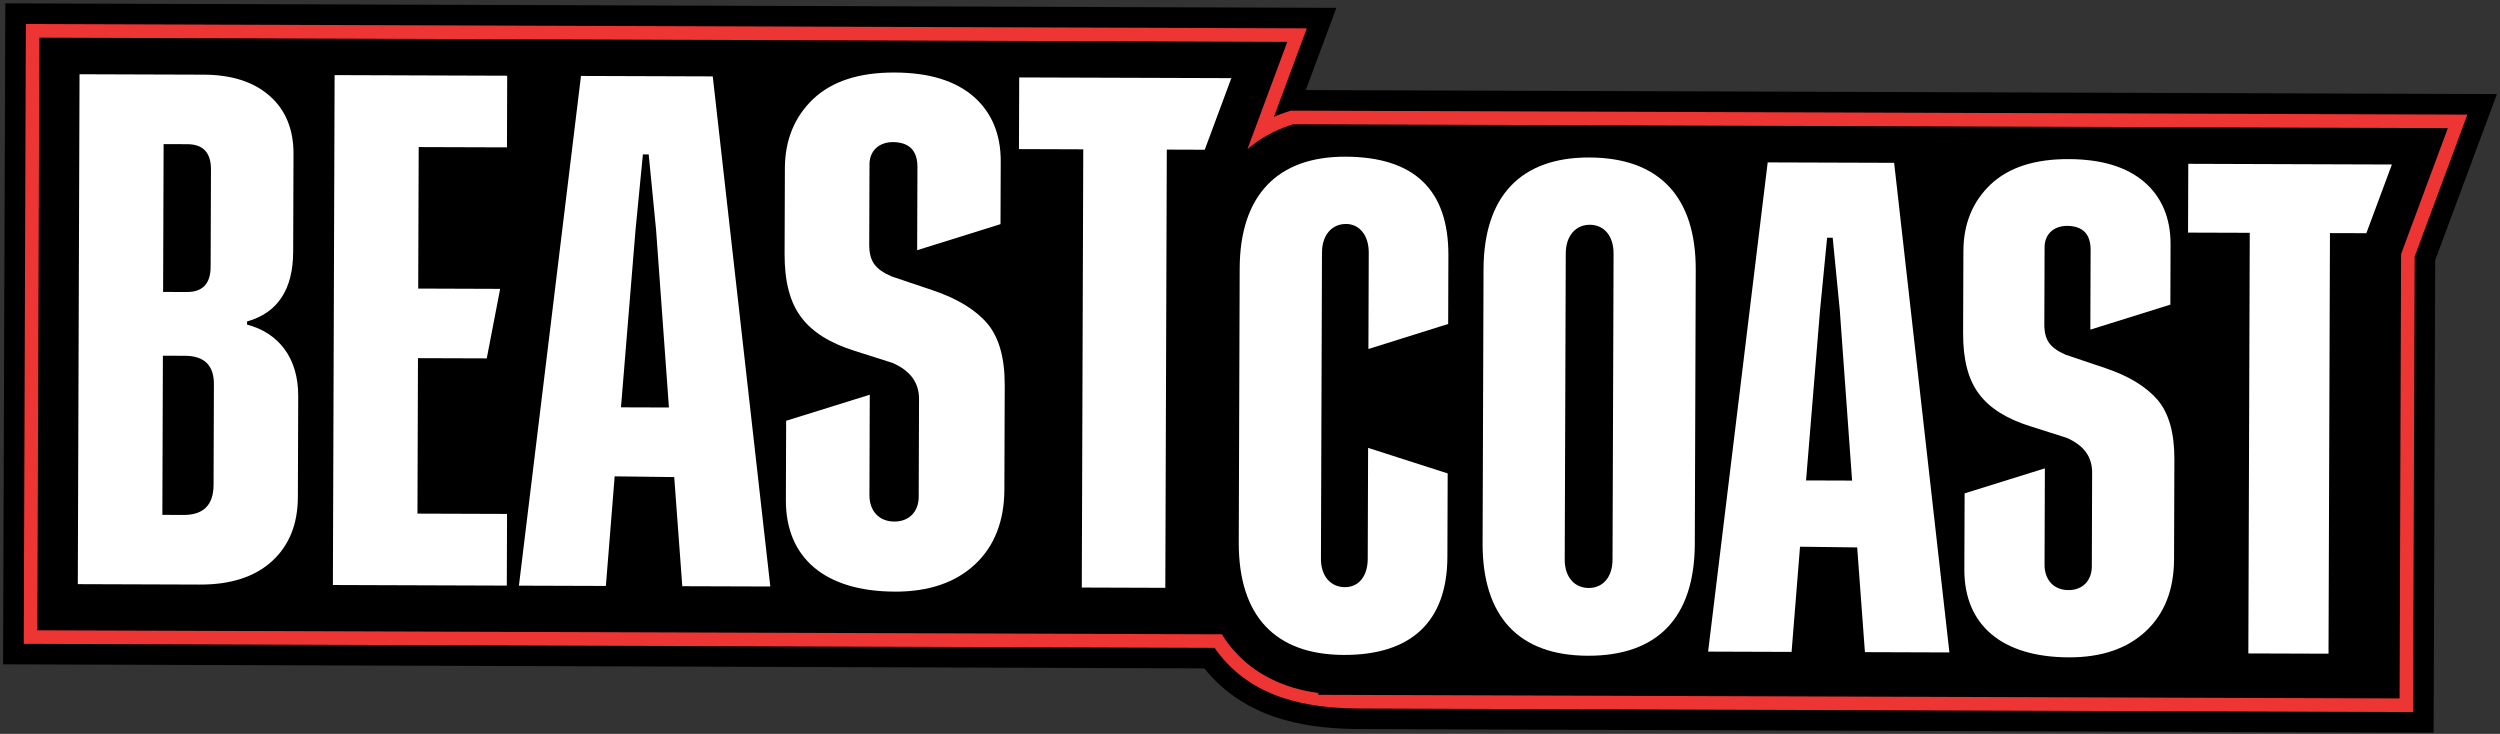
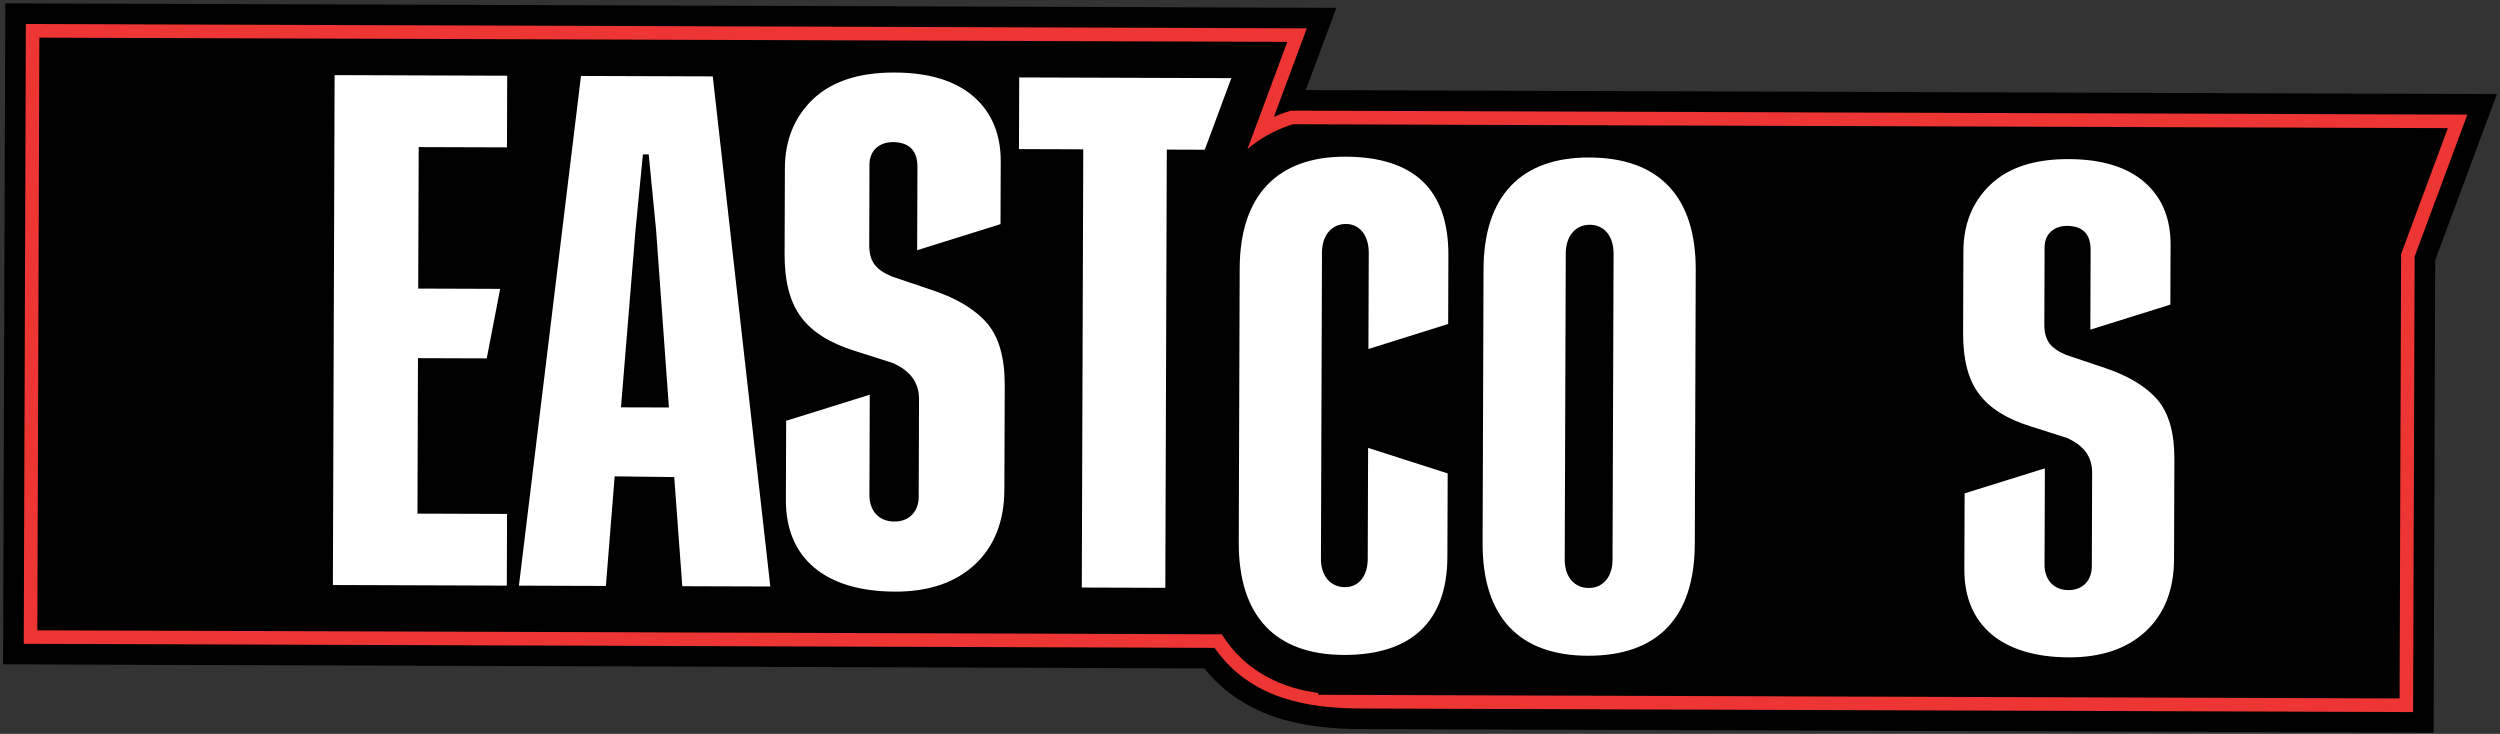
<svg xmlns="http://www.w3.org/2000/svg" height="332" width="1131">
  <rect width="100%" height="100%" fill="#333333" stroke="none" />
  <g transform="translate(1.5 1.5)">
    <path d="m614.79 328.34c-22.19-.07-50.17-3.03-69.75-25.41-.58-.67-1.16-1.35-1.73-2.05l-543.42-1.84 1.01-299.03 602.16 2.03-13.82 37.21 538.86 1.82-27.92 75.16-.72 213.74-484.67-1.64z" />
    <path d="m582.46 48.55-2.03.67c-1.92.63-3.78 1.34-5.6 2.13l14.87-40.03-579.51-1.96-.95 280.41 538.72 1.82c1.28 1.82 2.65 3.56 4.09 5.22 17.13 19.58 42.55 22.17 62.78 22.23l475.36 1.61.7-206.09 23.85-64.21-532.28-1.8zm501.6 265.92h-.53s-.02 0-.03 0c-5.73-.02-11.47-.04-17.2-.06h-.16c-12.55-.04-25.11-.09-37.66-.13-.09 0-.19 0-.28 0-17.68-.06-35.36-.12-53.04-.18h-.38c-21.11-.07-42.22-.14-63.34-.22-.15 0-.31 0-.46 0-22.85-.08-45.71-.15-68.56-.23h-.51c-22.91-.08-45.82-.16-68.73-.23h-.53c-21.28-.07-42.55-.15-63.83-.22-.17 0-.33 0-.5 0-17.96-.06-35.93-.12-53.89-.18h-.41c-12.97-.05-25.94-.09-38.9-.13h-.27s-19.93-.07-19.93-.07v-.8c-15.88-2.13-29.01-8.72-38.24-19.26-1-1.14-1.95-2.32-2.85-3.53-.9-1.22-1.76-2.48-2.57-3.77l-535.86-1.81.91-268.11 564.56 1.91-18.02 48.5c5.59-4.78 12.12-8.45 19.51-10.88l1.08-.36 522.47 1.76-21.16 56.98s-.68 201.03-.68 201.04z" fill="#ed3533" />
    <g fill="#fff" transform="translate(-119 -219)">
-       <path d="m209.63 251.28-56.15-.19-.78 230.68 55.2.19c13.95.05 24.93-3.49 32.7-10.62s11.62-16.77 11.66-29.05l.15-45.66c.06-17.17-8.85-28.52-23.14-32.27v-1.43c13.85-3.89 20.8-14.47 20.86-31.52l.15-44.35c.04-11.09-3.63-19.92-10.88-26.26s-17.25-9.48-29.77-9.52zm3.16 86.92c-.03 7.63-3.61 11.43-10.77 11.41l-10.73-.04.23-66.88 10.73.04c7.15.02 10.72 3.85 10.69 11.48zm-21.84 112.23.24-72 10.01.03c8.82.03 13.22 4.45 13.07 13.16l-.15 45.18c-.03 9.18-4.58 13.69-13.52 13.66l-9.66-.03z" />
      <path d="m306.59 379.53 31.12.1 6.06-31.45-37.07-.13.22-64.01 39.93.13.11-32.42-78.08-.27-.78 230.68 78.68.27.11-32.43-40.53-.14z" />
      <path d="m439.95 252.06-59.61-.2-28.08 230.59 39.34.13 3.98-49.58 26.94.33 3.65 49.37 39.82.13zm-41.52 149.71 6.59-80.33 3.33-34.08h2.62s3.34 34.12 3.34 34.12l5.81 80.37-21.7-.07z" />
      <path d="m522.25 485.16c15.38.05 27.55-4.08 36.4-12.39 8.73-8.2 13.18-19.51 13.23-33.81l.16-47.09c.04-12.4-2.55-21.7-7.89-28.04-5.34-6.22-13.55-11.25-24.63-14.99l-18.58-6.26c-7.5-3.24-10.23-6.83-10.2-14.58l.12-36.24c.02-5.72 3.97-10 10.76-9.98 7.27.14 10.96 3.85 10.93 11.36l-.13 37.55 37.71-11.79.1-28.37c.04-12.4-4.1-22.19-12.3-29.37-8.32-7.18-20.23-10.8-35.73-10.85-16.09-.05-28.27 3.96-36.76 11.92-8.49 8.08-12.82 18.55-12.86 31.43l-.13 38.74c-.04 12.4 2.43 21.94 7.53 28.64 4.98 6.69 13.07 11.73 24.27 15.22l17.03 5.42c7.98 3.48 12.01 8.86 11.99 16.37l-.15 44.23c-.02 6.56-4.21 11.19-11.01 11.17-7.27-.02-11.31-5.16-11.28-11.96l.15-45.42-37.83 11.79-.12 35.88c-.09 26.11 17.62 41.31 49.22 41.41z" />
      <path d="m578.59 252.53-.11 32.42 29.09.1-.67 198.25 37.79.13.67-198.25 17.17.06 12.03-32.39z" />
      <path d="m725.47 513.79c30.32.1 46.74-14.95 46.83-44.35l.13-37.76-36-11.56-.17 50.23c-.03 7.78-4.05 12.8-10.34 12.78-6.52-.02-10.85-5.07-10.83-12.85l.47-138.57c.03-7.78 4.39-12.92 10.91-12.89 6.06.02 10.28 5.18 10.25 12.96l-.15 43.6 36.08-11.32.1-31.01c.1-29.63-15.41-44.56-46.53-44.67-30.78-.1-47.77 17.46-47.89 50.53l-.42 123.92c-.11 33.41 16.53 50.86 47.54 50.96z" />
      <path d="m835.77 514.16c31.58.11 48.34-17.23 48.46-50.64l.42-123.92c.11-33.07-16.53-50.75-48.11-50.85-31.01-.1-47.77 17.46-47.89 50.53l-.42 123.92c-.11 33.41 16.53 50.86 47.54 50.96zm11.71-182.01-.47 138.57c-.03 7.78-4.28 12.8-10.8 12.78s-10.85-5.07-10.83-12.85l.47-138.57c.03-7.78 4.39-12.92 10.91-12.89 6.52.02 10.74 5.19 10.71 12.97z" />
-       <path d="m974.41 291.16-57.21-.19-26.95 221.32 37.76.13 3.82-47.59 25.86.32 3.5 47.38 38.22.13zm-39.85 143.69 6.33-77.1 3.2-32.71h2.52s3.21 32.74 3.21 32.74l5.57 77.14-20.82-.07z" />
      <path d="m1053.4 514.89c14.76.05 26.45-3.92 34.94-11.9 8.38-7.87 12.65-18.72 12.7-32.45l.15-45.2c.04-11.9-2.45-20.83-7.58-26.92-5.13-5.97-13.01-10.8-23.64-14.38l-17.83-6.01c-7.2-3.11-9.82-6.56-9.79-13.99l.12-34.78c.02-5.49 3.81-9.6 10.33-9.58 6.98.14 10.51 3.7 10.49 10.91l-.12 36.04 36.2-11.32.09-27.23c.04-11.9-3.93-21.3-11.81-28.19-7.99-6.89-19.42-10.36-34.29-10.41-15.45-.05-27.13 3.8-35.28 11.44-8.15 7.75-12.3 17.81-12.34 30.17l-.13 37.19c-.04 11.9 2.33 21.06 7.23 27.49 4.78 6.42 12.55 11.26 23.29 14.61l16.35 5.2c7.66 3.34 11.53 8.51 11.5 15.71l-.14 42.45c-.02 6.29-4.04 10.74-10.56 10.72-6.98-.02-10.85-4.96-10.83-11.48l.15-43.6-36.31 11.32-.12 34.44c-.08 25.06 16.91 39.65 47.24 39.75z" />
-       <path d="m1188.04 323 11.55-31.08-92.11-.31-.11 31.12 27.92.09-.64 190.29 36.27.12.65-190.28z" />
    </g>
  </g>
</svg>